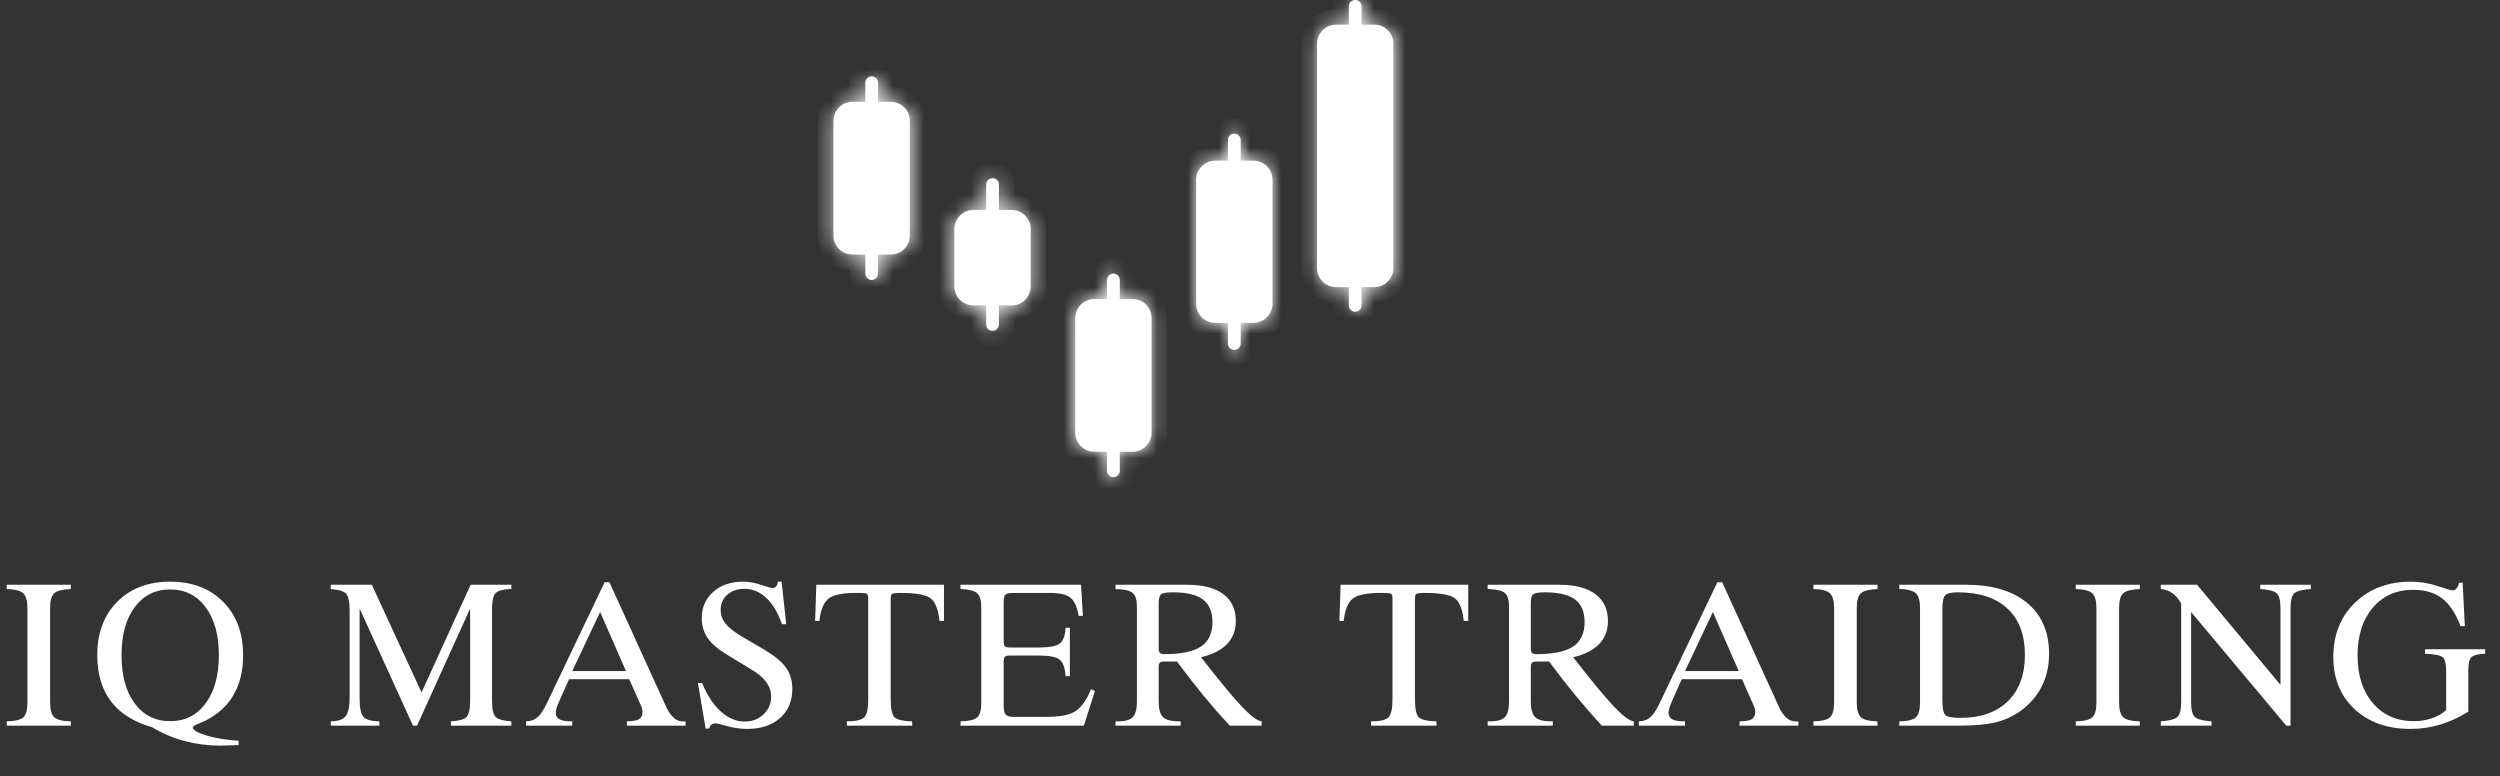
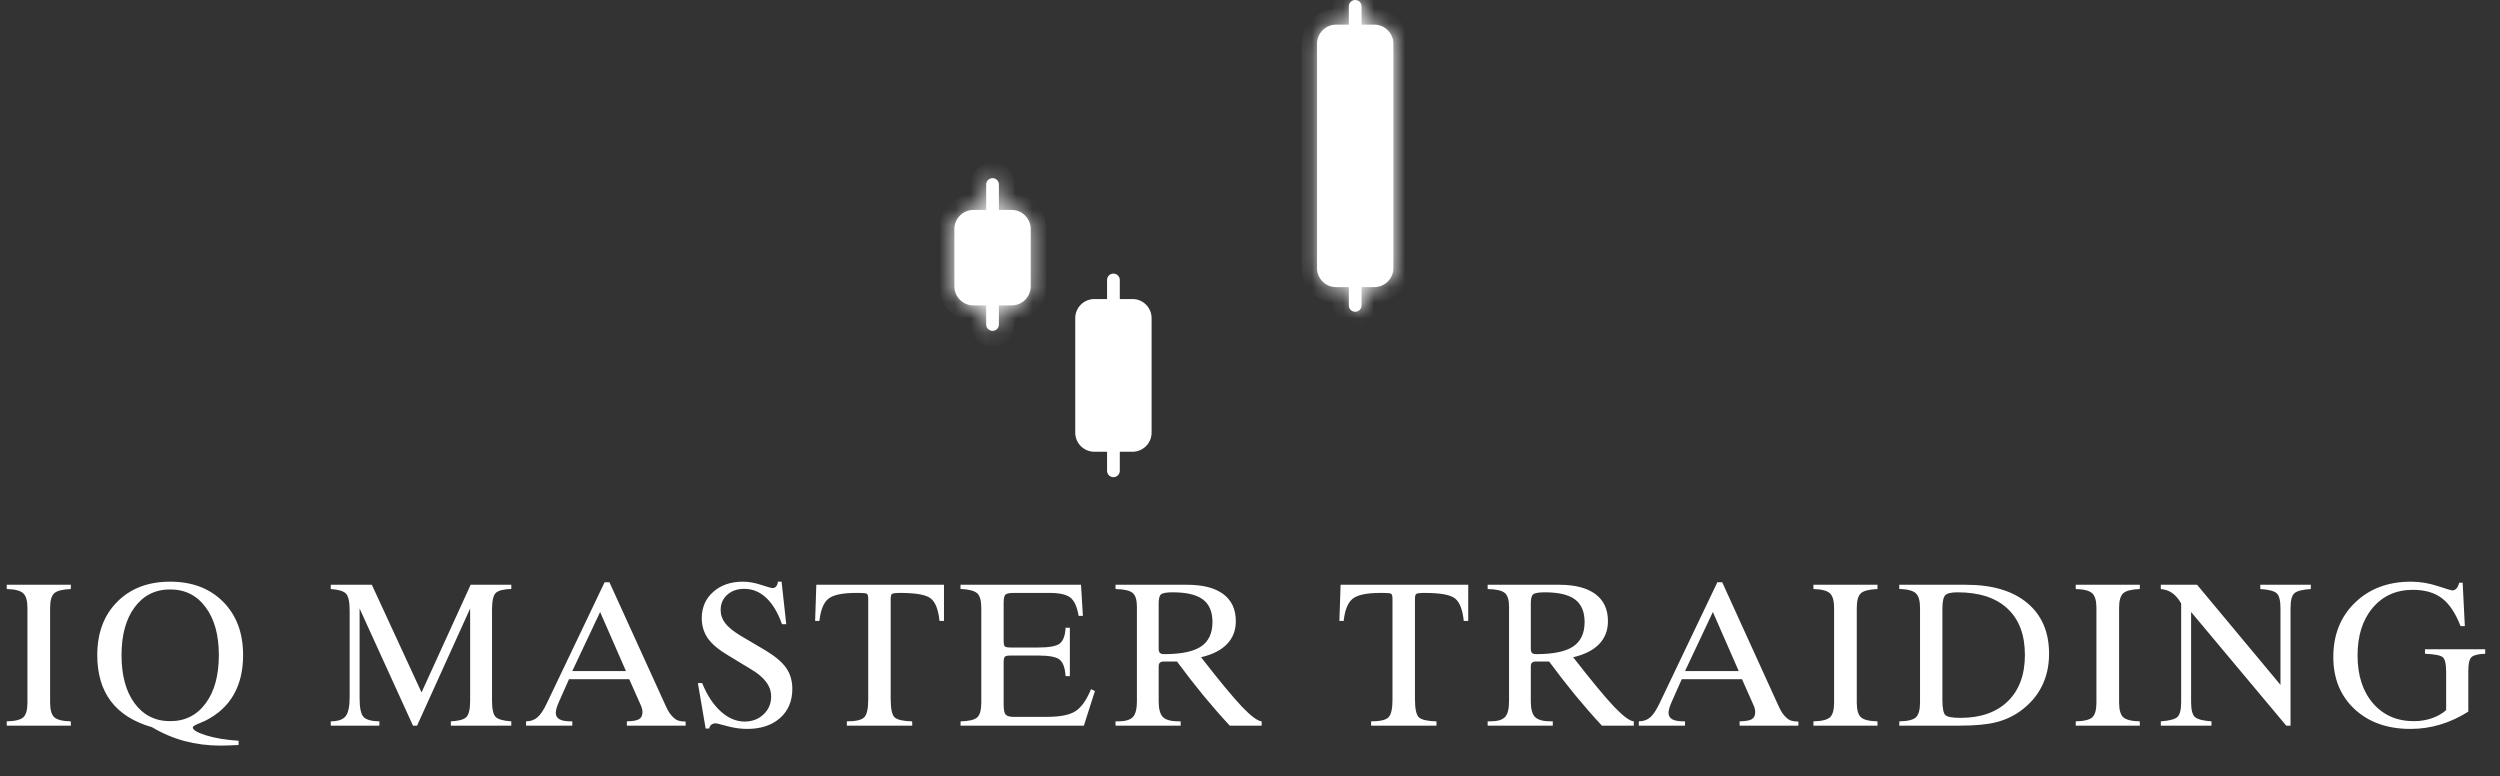
<svg xmlns="http://www.w3.org/2000/svg" width="161" height="50" viewBox="0 0 161 50" fill="none">
  <rect x="0" y="0" width="161" height="50" fill="#333333" stroke="none" />
  <path d="M0.435 46.731V46.455C0.965 46.443 1.319 46.357 1.498 46.199C1.677 46.037 1.767 45.717 1.767 45.239V39.15C1.767 38.685 1.675 38.369 1.492 38.203C1.308 38.036 0.956 37.947 0.435 37.934V37.659H4.565L4.558 37.934C4.021 37.955 3.664 38.047 3.489 38.209C3.314 38.371 3.227 38.685 3.227 39.15V45.239C3.227 45.708 3.316 46.026 3.496 46.193C3.679 46.355 4.033 46.443 4.558 46.455L4.565 46.731H0.435ZM9.792 46.833C8.622 46.5 7.741 45.945 7.147 45.169C6.558 44.392 6.264 43.399 6.264 42.191C6.264 40.762 6.693 39.616 7.551 38.754C8.409 37.891 9.544 37.46 10.957 37.46C12.374 37.46 13.511 37.891 14.369 38.754C15.227 39.616 15.656 40.762 15.656 42.191C15.656 43.19 15.451 44.044 15.041 44.752C14.636 45.457 14.028 46.011 13.217 46.417C13.089 46.477 12.931 46.545 12.743 46.622C12.525 46.711 12.416 46.786 12.416 46.846C12.416 47.008 12.702 47.179 13.274 47.358C13.851 47.537 14.548 47.653 15.368 47.704L15.361 47.979C15.135 47.992 14.924 48 14.728 48.005C14.531 48.013 14.354 48.017 14.196 48.017C13.39 48.017 12.619 47.919 11.885 47.723C11.155 47.527 10.457 47.23 9.792 46.833ZM7.826 42.191C7.826 43.498 8.108 44.533 8.671 45.297C9.239 46.061 10.001 46.443 10.957 46.443C11.917 46.443 12.679 46.061 13.242 45.297C13.81 44.533 14.094 43.498 14.094 42.191C14.094 40.894 13.81 39.865 13.242 39.106C12.679 38.342 11.917 37.96 10.957 37.96C10.001 37.96 9.239 38.342 8.671 39.106C8.108 39.865 7.826 40.894 7.826 42.191ZM21.302 46.731V46.455C21.767 46.451 22.085 46.342 22.255 46.129C22.43 45.915 22.518 45.499 22.518 44.88V39.336C22.518 38.751 22.437 38.38 22.275 38.222C22.117 38.064 21.792 37.968 21.302 37.934V37.659H23.946L27.147 44.592L30.309 37.659H32.928V37.928C32.424 37.945 32.091 38.03 31.929 38.184C31.767 38.333 31.686 38.696 31.686 39.272V45.117C31.686 45.668 31.765 46.02 31.923 46.174C32.081 46.327 32.416 46.421 32.928 46.455V46.731H29.035V46.455C29.543 46.43 29.876 46.338 30.034 46.18C30.196 46.022 30.277 45.668 30.277 45.117V39.189L26.859 46.731H26.596L23.158 39.189V44.964C23.158 45.578 23.241 45.98 23.408 46.167C23.578 46.351 23.92 46.447 24.432 46.455V46.731H21.302ZM36.855 43.216H40.312L38.648 39.413L36.855 43.216ZM33.878 46.731V46.455C34.168 46.451 34.409 46.368 34.601 46.206C34.798 46.044 35.003 45.738 35.216 45.29L38.936 37.499H39.249L42.86 45.431C42.946 45.623 43.033 45.787 43.123 45.924C43.217 46.056 43.313 46.163 43.411 46.244C43.501 46.325 43.603 46.383 43.718 46.417C43.833 46.451 43.979 46.468 44.154 46.468V46.731H40.37V46.455C40.75 46.447 41.012 46.4 41.157 46.315C41.302 46.225 41.375 46.075 41.375 45.866C41.375 45.798 41.367 45.73 41.349 45.661C41.337 45.593 41.315 45.525 41.285 45.457L40.523 43.741H36.644L36.004 45.181C35.931 45.343 35.878 45.484 35.843 45.604C35.809 45.723 35.792 45.824 35.792 45.905C35.792 46.093 35.871 46.231 36.029 46.321C36.187 46.41 36.435 46.455 36.772 46.455H36.855V46.731H33.878ZM45.443 46.916L44.944 43.99H45.219C45.535 44.772 45.934 45.38 46.416 45.815C46.898 46.251 47.413 46.468 47.959 46.468C48.441 46.468 48.845 46.315 49.169 46.007C49.498 45.7 49.662 45.316 49.662 44.855C49.662 44.518 49.553 44.204 49.336 43.914C49.118 43.619 48.781 43.34 48.324 43.075L46.909 42.217C46.299 41.859 45.859 41.492 45.59 41.116C45.326 40.736 45.193 40.301 45.193 39.81C45.193 39.118 45.439 38.555 45.929 38.12C46.42 37.68 47.061 37.46 47.85 37.46C48.217 37.46 48.606 37.529 49.015 37.665C49.429 37.802 49.675 37.87 49.752 37.87C49.85 37.87 49.927 37.836 49.982 37.767C50.042 37.699 50.08 37.597 50.097 37.46H50.334L50.635 40.2H50.36C50.099 39.458 49.762 38.892 49.348 38.504C48.934 38.115 48.463 37.921 47.933 37.921C47.485 37.921 47.118 38.049 46.832 38.305C46.55 38.557 46.41 38.884 46.41 39.285C46.41 39.596 46.508 39.88 46.704 40.136C46.901 40.392 47.236 40.663 47.709 40.949L49.284 41.878C49.929 42.266 50.379 42.648 50.635 43.024C50.895 43.399 51.026 43.847 51.026 44.368C51.026 45.149 50.761 45.775 50.232 46.244C49.707 46.709 49.001 46.942 48.113 46.942C47.699 46.942 47.272 46.882 46.832 46.763C46.393 46.643 46.151 46.583 46.109 46.583C45.985 46.583 45.887 46.611 45.814 46.667C45.742 46.722 45.695 46.805 45.673 46.916H45.443ZM54.537 46.731V46.455C55.109 46.455 55.48 46.37 55.651 46.199C55.826 46.029 55.913 45.651 55.913 45.066V38.587C55.913 38.395 55.885 38.28 55.83 38.241C55.774 38.203 55.614 38.184 55.35 38.184H55.126C54.251 38.184 53.657 38.31 53.346 38.561C53.039 38.809 52.846 39.285 52.77 39.989H52.494L52.571 37.659H60.792V39.989H60.504C60.431 39.276 60.25 38.798 59.959 38.555C59.673 38.307 59.012 38.184 57.975 38.184C57.672 38.184 57.492 38.207 57.437 38.254C57.386 38.297 57.36 38.408 57.36 38.587V45.015C57.36 45.664 57.45 46.063 57.629 46.212C57.812 46.361 58.184 46.443 58.743 46.455L58.749 46.731H54.537ZM61.857 46.731L61.863 46.455C62.397 46.443 62.751 46.359 62.926 46.206C63.105 46.048 63.195 45.73 63.195 45.252V39.15C63.195 38.681 63.108 38.367 62.932 38.209C62.758 38.047 62.399 37.953 61.857 37.928V37.659H69.617L69.738 39.663H69.463C69.369 39.086 69.194 38.696 68.938 38.491C68.686 38.286 68.236 38.184 67.587 38.184H65.295C65.017 38.184 64.838 38.218 64.757 38.286C64.676 38.354 64.635 38.534 64.635 38.824V41.263C64.635 41.451 64.659 41.571 64.706 41.622C64.753 41.673 64.875 41.699 65.071 41.699H66.876C67.585 41.699 68.046 41.611 68.259 41.436C68.477 41.257 68.599 40.92 68.624 40.425H68.899V43.542H68.624C68.59 43.022 68.466 42.672 68.253 42.492C68.044 42.309 67.585 42.217 66.876 42.217H65.058C64.883 42.217 64.768 42.243 64.712 42.294C64.661 42.341 64.635 42.46 64.635 42.652V45.367C64.635 45.7 64.678 45.918 64.764 46.02C64.853 46.118 65.026 46.167 65.282 46.167H67.401C68.259 46.167 68.878 46.046 69.258 45.802C69.642 45.555 69.977 45.081 70.263 44.381L70.513 44.503L69.802 46.731H61.857ZM74.619 41.788C74.619 41.912 74.647 41.999 74.702 42.051C74.758 42.102 74.847 42.127 74.971 42.127C76.064 42.127 76.856 41.963 77.347 41.635C77.837 41.306 78.083 40.781 78.083 40.059C78.083 39.398 77.878 38.913 77.468 38.606C77.058 38.299 76.41 38.145 75.522 38.145C75.121 38.145 74.869 38.19 74.766 38.28C74.668 38.365 74.619 38.559 74.619 38.862V41.788ZM71.841 46.731V46.455H72.007C72.464 46.455 72.78 46.364 72.955 46.18C73.13 45.996 73.217 45.659 73.217 45.169V39.074C73.217 38.634 73.125 38.337 72.942 38.184C72.758 38.03 72.391 37.947 71.841 37.934V37.659H76.444C77.464 37.659 78.243 37.859 78.781 38.261C79.318 38.662 79.587 39.242 79.587 40.002C79.587 40.595 79.397 41.088 79.017 41.481C78.638 41.873 78.081 42.155 77.347 42.326C78.529 43.845 79.408 44.908 79.984 45.514C80.56 46.116 80.983 46.43 81.252 46.455V46.731H79.197C78.633 46.125 78.068 45.478 77.5 44.791C76.937 44.104 76.369 43.374 75.797 42.601H74.971C74.843 42.601 74.751 42.627 74.696 42.678C74.645 42.725 74.619 42.808 74.619 42.928V45.169C74.619 45.659 74.711 45.996 74.894 46.18C75.082 46.364 75.424 46.455 75.919 46.455H76.034V46.731H71.841ZM88.299 46.731V46.455C88.871 46.455 89.243 46.37 89.413 46.199C89.588 46.029 89.676 45.651 89.676 45.066V38.587C89.676 38.395 89.648 38.28 89.593 38.241C89.537 38.203 89.377 38.184 89.112 38.184H88.888C88.013 38.184 87.42 38.31 87.109 38.561C86.801 38.809 86.609 39.285 86.532 39.989H86.257L86.334 37.659H94.554V39.989H94.266C94.194 39.276 94.012 38.798 93.722 38.555C93.436 38.307 92.775 38.184 91.737 38.184C91.434 38.184 91.255 38.207 91.2 38.254C91.148 38.297 91.123 38.408 91.123 38.587V45.015C91.123 45.664 91.212 46.063 91.392 46.212C91.575 46.361 91.947 46.443 92.506 46.455L92.512 46.731H88.299ZM98.584 41.788C98.584 41.912 98.612 41.999 98.667 42.051C98.723 42.102 98.812 42.127 98.936 42.127C100.029 42.127 100.82 41.963 101.311 41.635C101.802 41.306 102.048 40.781 102.048 40.059C102.048 39.398 101.843 38.913 101.433 38.606C101.023 38.299 100.374 38.145 99.487 38.145C99.085 38.145 98.834 38.19 98.731 38.28C98.633 38.365 98.584 38.559 98.584 38.862V41.788ZM95.805 46.731V46.455H95.972C96.428 46.455 96.744 46.364 96.919 46.18C97.094 45.996 97.182 45.659 97.182 45.169V39.074C97.182 38.634 97.09 38.337 96.907 38.184C96.723 38.03 96.356 37.947 95.805 37.934V37.659H100.409C101.429 37.659 102.208 37.859 102.745 38.261C103.283 38.662 103.552 39.242 103.552 40.002C103.552 40.595 103.362 41.088 102.982 41.481C102.602 41.873 102.045 42.155 101.311 42.326C102.494 43.845 103.373 44.908 103.949 45.514C104.525 46.116 104.948 46.43 105.217 46.455V46.731H103.162C102.598 46.125 102.033 45.478 101.465 44.791C100.902 44.104 100.334 43.374 99.762 42.601H98.936C98.808 42.601 98.716 42.627 98.661 42.678C98.61 42.725 98.584 42.808 98.584 42.928V45.169C98.584 45.659 98.676 45.996 98.859 46.18C99.047 46.364 99.388 46.455 99.884 46.455H99.999V46.731H95.805ZM108.516 43.216H111.974L110.309 39.413L108.516 43.216ZM105.539 46.731V46.455C105.83 46.451 106.071 46.368 106.263 46.206C106.459 46.044 106.664 45.738 106.877 45.29L110.597 37.499H110.911L114.522 45.431C114.607 45.623 114.694 45.787 114.784 45.924C114.878 46.056 114.974 46.163 115.072 46.244C115.162 46.325 115.264 46.383 115.38 46.417C115.495 46.451 115.64 46.468 115.815 46.468V46.731H112.031V46.455C112.411 46.447 112.674 46.4 112.819 46.315C112.964 46.225 113.036 46.075 113.036 45.866C113.036 45.798 113.028 45.73 113.011 45.661C112.998 45.593 112.977 45.525 112.947 45.457L112.185 43.741H108.305L107.665 45.181C107.592 45.343 107.539 45.484 107.505 45.604C107.471 45.723 107.454 45.824 107.454 45.905C107.454 46.093 107.533 46.231 107.69 46.321C107.848 46.41 108.096 46.455 108.433 46.455H108.516V46.731H105.539ZM116.784 46.731V46.455C117.313 46.443 117.668 46.357 117.847 46.199C118.026 46.037 118.116 45.717 118.116 45.239V39.15C118.116 38.685 118.024 38.369 117.841 38.203C117.657 38.036 117.305 37.947 116.784 37.934V37.659H120.914L120.907 37.934C120.369 37.955 120.013 38.047 119.838 38.209C119.663 38.371 119.576 38.685 119.576 39.15V45.239C119.576 45.708 119.665 46.026 119.844 46.193C120.028 46.355 120.382 46.443 120.907 46.455L120.914 46.731H116.784ZM125.09 45.053C125.09 45.6 125.154 45.932 125.282 46.052C125.411 46.172 125.733 46.231 126.249 46.231C127.551 46.231 128.569 45.875 129.303 45.162C130.037 44.445 130.404 43.451 130.404 42.179C130.404 40.881 130.029 39.885 129.277 39.189C128.531 38.493 127.459 38.145 126.064 38.145C125.654 38.145 125.389 38.209 125.27 38.337C125.15 38.465 125.09 38.764 125.09 39.234V45.053ZM122.312 46.731L122.318 46.455C122.848 46.447 123.202 46.361 123.381 46.199C123.56 46.033 123.65 45.713 123.65 45.239V39.15C123.65 38.685 123.558 38.369 123.375 38.203C123.191 38.036 122.837 37.945 122.312 37.928V37.659H126.614C128.304 37.659 129.617 38.049 130.552 38.83C131.491 39.611 131.96 40.702 131.96 42.102C131.96 42.879 131.804 43.577 131.493 44.195C131.185 44.814 130.727 45.346 130.116 45.789C129.655 46.122 129.132 46.364 128.548 46.513C127.967 46.658 127.197 46.731 126.236 46.731H122.312ZM133.678 46.731V46.455C134.208 46.443 134.562 46.357 134.741 46.199C134.92 46.037 135.01 45.717 135.01 45.239V39.15C135.01 38.685 134.918 38.369 134.735 38.203C134.551 38.036 134.199 37.947 133.678 37.934V37.659H137.808L137.801 37.934C137.264 37.955 136.907 38.047 136.732 38.209C136.557 38.371 136.47 38.685 136.47 39.15V45.239C136.47 45.708 136.559 46.026 136.739 46.193C136.922 46.355 137.276 46.443 137.801 46.455L137.808 46.731H133.678ZM141.107 45.207C141.107 45.711 141.191 46.035 141.357 46.18C141.524 46.325 141.878 46.417 142.42 46.455V46.731H139.155V46.455C139.697 46.417 140.051 46.325 140.218 46.18C140.384 46.035 140.467 45.711 140.467 45.207V38.862C140.292 38.559 140.1 38.335 139.891 38.19C139.686 38.045 139.441 37.96 139.155 37.934V37.659H141.492L146.863 44.106V39.176C146.863 38.672 146.78 38.348 146.613 38.203C146.451 38.058 146.101 37.968 145.563 37.934V37.659H148.816V37.934C148.278 37.968 147.926 38.058 147.759 38.203C147.593 38.348 147.51 38.672 147.51 39.176V46.731H147.234L141.107 39.413V45.207ZM158.959 45.828C158.383 46.195 157.784 46.472 157.16 46.66C156.542 46.848 155.899 46.942 155.233 46.942C153.748 46.942 152.549 46.517 151.635 45.668C150.722 44.814 150.265 43.696 150.265 42.313C150.265 40.883 150.728 39.718 151.655 38.818C152.585 37.913 153.789 37.46 155.265 37.46C155.842 37.46 156.416 37.554 156.988 37.742C157.559 37.93 157.871 38.024 157.922 38.024C158.029 38.024 158.121 37.981 158.198 37.896C158.274 37.81 158.332 37.689 158.37 37.531L158.595 37.524L158.735 40.322H158.46C158.136 39.486 157.737 38.888 157.263 38.529C156.789 38.167 156.166 37.985 155.393 37.985C154.318 37.985 153.454 38.371 152.801 39.144C152.152 39.912 151.827 40.932 151.827 42.204C151.827 43.493 152.158 44.522 152.82 45.29C153.481 46.058 154.361 46.443 155.457 46.443C155.863 46.443 156.247 46.381 156.61 46.257C156.977 46.129 157.284 45.954 157.532 45.732V43.28C157.532 42.755 157.457 42.435 157.308 42.319C157.158 42.2 156.778 42.127 156.168 42.102V41.814H160.048V42.102C159.608 42.115 159.316 42.185 159.171 42.313C159.03 42.437 158.959 42.729 158.959 43.19V45.828Z" fill="white" />
  <mask id="path-2-inside-1_98_680" fill="white">
    <path fill-rule="evenodd" clip-rule="evenodd" d="M56.135 4.917C55.908 4.917 55.725 5.1 55.725 5.327V6.556H54.905C54.227 6.556 53.676 7.106 53.676 7.785V15.161C53.676 15.839 54.227 16.39 54.905 16.39H55.725V17.619C55.725 17.845 55.908 18.029 56.135 18.029C56.361 18.029 56.544 17.845 56.544 17.619V16.39H57.364C58.043 16.39 58.593 15.839 58.593 15.161V7.785C58.593 7.106 58.043 6.556 57.364 6.556H56.544V5.327C56.544 5.1 56.361 4.917 56.135 4.917Z" />
  </mask>
-   <path fill-rule="evenodd" clip-rule="evenodd" d="M56.135 4.917C55.908 4.917 55.725 5.1 55.725 5.327V6.556H54.905C54.227 6.556 53.676 7.106 53.676 7.785V15.161C53.676 15.839 54.227 16.39 54.905 16.39H55.725V17.619C55.725 17.845 55.908 18.029 56.135 18.029C56.361 18.029 56.544 17.845 56.544 17.619V16.39H57.364C58.043 16.39 58.593 15.839 58.593 15.161V7.785C58.593 7.106 58.043 6.556 57.364 6.556H56.544V5.327C56.544 5.1 56.361 4.917 56.135 4.917Z" fill="white" />
-   <path d="M55.725 6.556V7.556H56.725V6.556H55.725ZM55.725 16.39H56.725V15.39H55.725V16.39ZM56.544 16.39V15.39H55.544V16.39H56.544ZM56.544 6.556H55.544V7.556H56.544V6.556ZM56.725 5.327C56.725 5.653 56.461 5.917 56.135 5.917V3.917C55.356 3.917 54.725 4.548 54.725 5.327H56.725ZM56.725 6.556V5.327H54.725V6.556H56.725ZM54.905 7.556H55.725V5.556H54.905V7.556ZM54.676 7.785C54.676 7.659 54.779 7.556 54.905 7.556V5.556C53.674 5.556 52.676 6.554 52.676 7.785H54.676ZM54.676 15.161V7.785H52.676V15.161H54.676ZM54.905 15.39C54.779 15.39 54.676 15.287 54.676 15.161H52.676C52.676 16.392 53.674 17.39 54.905 17.39V15.39ZM55.725 15.39H54.905V17.39H55.725V15.39ZM56.725 17.619V16.39H54.725V17.619H56.725ZM56.135 17.029C56.461 17.029 56.725 17.293 56.725 17.619H54.725C54.725 18.398 55.356 19.029 56.135 19.029V17.029ZM55.544 17.619C55.544 17.293 55.809 17.029 56.135 17.029V19.029C56.913 19.029 57.544 18.398 57.544 17.619H55.544ZM55.544 16.39V17.619H57.544V16.39H55.544ZM57.364 15.39H56.544V17.39H57.364V15.39ZM57.593 15.161C57.593 15.287 57.49 15.39 57.364 15.39V17.39C58.595 17.39 59.593 16.392 59.593 15.161H57.593ZM57.593 7.785V15.161H59.593V7.785H57.593ZM57.364 7.556C57.49 7.556 57.593 7.659 57.593 7.785H59.593C59.593 6.554 58.595 5.556 57.364 5.556V7.556ZM56.544 7.556H57.364V5.556H56.544V7.556ZM55.544 5.327V6.556H57.544V5.327H55.544ZM56.135 5.917C55.809 5.917 55.544 5.653 55.544 5.327H57.544C57.544 4.548 56.913 3.917 56.135 3.917V5.917Z" fill="white" mask="url(#path-2-inside-1_98_680)" />
  <mask id="path-4-inside-2_98_680" fill="white">
-     <path fill-rule="evenodd" clip-rule="evenodd" d="M71.705 17.619C71.479 17.619 71.295 17.802 71.295 18.029V19.258H70.476C69.797 19.258 69.246 19.808 69.246 20.487V27.863C69.246 28.541 69.797 29.092 70.476 29.092H71.295V30.321C71.295 30.547 71.479 30.731 71.705 30.731C71.931 30.731 72.115 30.547 72.115 30.321V29.092H72.934C73.613 29.092 74.163 28.541 74.163 27.863V20.487C74.163 19.808 73.613 19.258 72.934 19.258H72.115V18.029C72.115 17.802 71.931 17.619 71.705 17.619Z" />
-   </mask>
+     </mask>
  <path fill-rule="evenodd" clip-rule="evenodd" d="M71.705 17.619C71.479 17.619 71.295 17.802 71.295 18.029V19.258H70.476C69.797 19.258 69.246 19.808 69.246 20.487V27.863C69.246 28.541 69.797 29.092 70.476 29.092H71.295V30.321C71.295 30.547 71.479 30.731 71.705 30.731C71.931 30.731 72.115 30.547 72.115 30.321V29.092H72.934C73.613 29.092 74.163 28.541 74.163 27.863V20.487C74.163 19.808 73.613 19.258 72.934 19.258H72.115V18.029C72.115 17.802 71.931 17.619 71.705 17.619Z" fill="white" />
  <path d="M71.295 19.258V20.258H72.295V19.258H71.295ZM71.295 29.092H72.295V28.092H71.295V29.092ZM72.115 29.092V28.092H71.115V29.092H72.115ZM72.115 19.258H71.115V20.258H72.115V19.258ZM72.295 18.029C72.295 18.355 72.031 18.619 71.705 18.619V16.619C70.926 16.619 70.295 17.25 70.295 18.029H72.295ZM72.295 19.258V18.029H70.295V19.258H72.295ZM70.476 20.258H71.295V18.258H70.476V20.258ZM70.246 20.487C70.246 20.36 70.349 20.258 70.476 20.258V18.258C69.245 18.258 68.246 19.256 68.246 20.487H70.246ZM70.246 27.863V20.487H68.246V27.863H70.246ZM70.476 28.092C70.349 28.092 70.246 27.989 70.246 27.863H68.246C68.246 29.094 69.245 30.092 70.476 30.092V28.092ZM71.295 28.092H70.476V30.092H71.295V28.092ZM72.295 30.321V29.092H70.295V30.321H72.295ZM71.705 29.731C72.031 29.731 72.295 29.995 72.295 30.321H70.295C70.295 31.099 70.926 31.731 71.705 31.731V29.731ZM71.115 30.321C71.115 29.995 71.379 29.731 71.705 29.731V31.731C72.483 31.731 73.115 31.099 73.115 30.321H71.115ZM71.115 29.092V30.321H73.115V29.092H71.115ZM72.934 28.092H72.115V30.092H72.934V28.092ZM73.163 27.863C73.163 27.989 73.061 28.092 72.934 28.092V30.092C74.165 30.092 75.163 29.094 75.163 27.863H73.163ZM73.163 20.487V27.863H75.163V20.487H73.163ZM72.934 20.258C73.061 20.258 73.163 20.36 73.163 20.487H75.163C75.163 19.256 74.165 18.258 72.934 18.258V20.258ZM72.115 20.258H72.934V18.258H72.115V20.258ZM71.115 18.029V19.258H73.115V18.029H71.115ZM71.705 18.619C71.379 18.619 71.115 18.355 71.115 18.029H73.115C73.115 17.25 72.483 16.619 71.705 16.619V18.619Z" fill="white" mask="url(#path-4-inside-2_98_680)" />
  <mask id="path-6-inside-3_98_680" fill="white">
    <path fill-rule="evenodd" clip-rule="evenodd" d="M63.92 11.473C63.694 11.473 63.51 11.656 63.51 11.883V13.521H62.691C62.012 13.521 61.461 14.072 61.461 14.751V18.438C61.461 19.117 62.012 19.668 62.691 19.668H63.51V20.897C63.51 21.123 63.694 21.307 63.92 21.307C64.146 21.307 64.33 21.123 64.33 20.897V19.668H65.149C65.828 19.668 66.378 19.117 66.378 18.438V14.751C66.378 14.072 65.828 13.521 65.149 13.521H64.33V11.883C64.33 11.656 64.146 11.473 63.92 11.473Z" />
  </mask>
  <path fill-rule="evenodd" clip-rule="evenodd" d="M63.92 11.473C63.694 11.473 63.51 11.656 63.51 11.883V13.521H62.691C62.012 13.521 61.461 14.072 61.461 14.751V18.438C61.461 19.117 62.012 19.668 62.691 19.668H63.51V20.897C63.51 21.123 63.694 21.307 63.92 21.307C64.146 21.307 64.33 21.123 64.33 20.897V19.668H65.149C65.828 19.668 66.378 19.117 66.378 18.438V14.751C66.378 14.072 65.828 13.521 65.149 13.521H64.33V11.883C64.33 11.656 64.146 11.473 63.92 11.473Z" fill="white" />
  <path d="M63.51 13.521V14.521H64.51V13.521H63.51ZM63.51 19.668H64.51V18.668H63.51V19.668ZM64.33 19.668V18.668H63.33V19.668H64.33ZM64.33 13.521H63.33V14.521H64.33V13.521ZM64.51 11.883C64.51 12.209 64.246 12.473 63.92 12.473V10.473C63.141 10.473 62.51 11.104 62.51 11.883H64.51ZM64.51 13.521V11.883H62.51V13.521H64.51ZM62.691 14.521H63.51V12.521H62.691V14.521ZM62.461 14.751C62.461 14.624 62.564 14.521 62.691 14.521V12.521C61.459 12.521 60.461 13.52 60.461 14.751H62.461ZM62.461 18.438V14.751H60.461V18.438H62.461ZM62.691 18.668C62.564 18.668 62.461 18.565 62.461 18.438H60.461C60.461 19.67 61.459 20.668 62.691 20.668V18.668ZM63.51 18.668H62.691V20.668H63.51V18.668ZM64.51 20.897V19.668H62.51V20.897H64.51ZM63.92 20.307C64.246 20.307 64.51 20.571 64.51 20.897H62.51C62.51 21.675 63.141 22.307 63.92 22.307V20.307ZM63.33 20.897C63.33 20.571 63.594 20.307 63.92 20.307V22.307C64.698 22.307 65.33 21.675 65.33 20.897H63.33ZM63.33 19.668V20.897H65.33V19.668H63.33ZM65.149 18.668H64.33V20.668H65.149V18.668ZM65.378 18.438C65.378 18.565 65.276 18.668 65.149 18.668V20.668C66.38 20.668 67.378 19.67 67.378 18.438H65.378ZM65.378 14.751V18.438H67.378V14.751H65.378ZM65.149 14.521C65.276 14.521 65.378 14.624 65.378 14.751H67.378C67.378 13.52 66.38 12.521 65.149 12.521V14.521ZM64.33 14.521H65.149V12.521H64.33V14.521ZM63.33 11.883V13.521H65.33V11.883H63.33ZM63.92 12.473C63.594 12.473 63.33 12.209 63.33 11.883H65.33C65.33 11.104 64.698 10.473 63.92 10.473V12.473Z" fill="white" mask="url(#path-6-inside-3_98_680)" />
  <mask id="path-8-inside-4_98_680" fill="white">
    <path fill-rule="evenodd" clip-rule="evenodd" d="M79.49 8.605C79.264 8.605 79.08 8.788 79.08 9.014V10.346H78.261C77.582 10.346 77.032 10.896 77.032 11.575V19.565C77.032 20.244 77.582 20.794 78.261 20.794H79.08V22.126C79.08 22.352 79.264 22.536 79.49 22.536C79.716 22.536 79.9 22.352 79.9 22.126V20.794H80.719C81.398 20.794 81.948 20.244 81.948 19.565V11.575C81.948 10.896 81.398 10.346 80.719 10.346H79.9V9.014C79.9 8.788 79.716 8.605 79.49 8.605Z" />
  </mask>
-   <path fill-rule="evenodd" clip-rule="evenodd" d="M79.49 8.605C79.264 8.605 79.08 8.788 79.08 9.014V10.346H78.261C77.582 10.346 77.032 10.896 77.032 11.575V19.565C77.032 20.244 77.582 20.794 78.261 20.794H79.08V22.126C79.08 22.352 79.264 22.536 79.49 22.536C79.716 22.536 79.9 22.352 79.9 22.126V20.794H80.719C81.398 20.794 81.948 20.244 81.948 19.565V11.575C81.948 10.896 81.398 10.346 80.719 10.346H79.9V9.014C79.9 8.788 79.716 8.605 79.49 8.605Z" fill="white" />
-   <path d="M79.08 10.346V11.346H80.08V10.346H79.08ZM79.08 20.794H80.08V19.794H79.08V20.794ZM79.9 20.794V19.794H78.9V20.794H79.9ZM79.9 10.346H78.9V11.346H79.9V10.346ZM80.08 9.014C80.08 9.34 79.816 9.605 79.49 9.605V7.605C78.711 7.605 78.08 8.236 78.08 9.014H80.08ZM80.08 10.346V9.014H78.08V10.346H80.08ZM78.261 11.346H79.08V9.346H78.261V11.346ZM78.032 11.575C78.032 11.449 78.134 11.346 78.261 11.346V9.346C77.03 9.346 76.032 10.344 76.032 11.575H78.032ZM78.032 19.565V11.575H76.032V19.565H78.032ZM78.261 19.794C78.134 19.794 78.032 19.692 78.032 19.565H76.032C76.032 20.796 77.03 21.794 78.261 21.794V19.794ZM79.08 19.794H78.261V21.794H79.08V19.794ZM80.08 22.126V20.794H78.08V22.126H80.08ZM79.49 21.536C79.816 21.536 80.08 21.8 80.08 22.126H78.08C78.08 22.905 78.711 23.536 79.49 23.536V21.536ZM78.9 22.126C78.9 21.8 79.164 21.536 79.49 21.536V23.536C80.269 23.536 80.9 22.905 80.9 22.126H78.9ZM78.9 20.794V22.126H80.9V20.794H78.9ZM80.719 19.794H79.9V21.794H80.719V19.794ZM80.948 19.565C80.948 19.692 80.846 19.794 80.719 19.794V21.794C81.95 21.794 82.948 20.796 82.948 19.565H80.948ZM80.948 11.575V19.565H82.948V11.575H80.948ZM80.719 11.346C80.846 11.346 80.948 11.449 80.948 11.575H82.948C82.948 10.344 81.95 9.346 80.719 9.346V11.346ZM79.9 11.346H80.719V9.346H79.9V11.346ZM78.9 9.014V10.346H80.9V9.014H78.9ZM79.49 9.605C79.164 9.605 78.9 9.34 78.9 9.014H80.9C80.9 8.236 80.269 7.605 79.49 7.605V9.605Z" fill="white" mask="url(#path-8-inside-4_98_680)" />
  <mask id="path-10-inside-5_98_680" fill="white">
    <path fill-rule="evenodd" clip-rule="evenodd" d="M87.275 0C87.049 0 86.865 0.183 86.865 0.41V1.588H86.046C85.367 1.588 84.817 2.138 84.817 2.817V17.26C84.817 17.939 85.367 18.49 86.046 18.49H86.865V19.668C86.865 19.894 87.049 20.077 87.275 20.077C87.501 20.077 87.685 19.894 87.685 19.668V18.49H88.504C89.183 18.49 89.734 17.939 89.734 17.26V2.817C89.734 2.138 89.183 1.588 88.504 1.588H87.685V0.41C87.685 0.183 87.501 0 87.275 0Z" />
  </mask>
  <path fill-rule="evenodd" clip-rule="evenodd" d="M87.275 0C87.049 0 86.865 0.183 86.865 0.41V1.588H86.046C85.367 1.588 84.817 2.138 84.817 2.817V17.26C84.817 17.939 85.367 18.49 86.046 18.49H86.865V19.668C86.865 19.894 87.049 20.077 87.275 20.077C87.501 20.077 87.685 19.894 87.685 19.668V18.49H88.504C89.183 18.49 89.734 17.939 89.734 17.26V2.817C89.734 2.138 89.183 1.588 88.504 1.588H87.685V0.41C87.685 0.183 87.501 0 87.275 0Z" fill="white" />
  <path d="M86.865 1.588V2.588H87.865V1.588H86.865ZM86.865 18.49H87.865V17.49H86.865V18.49ZM87.685 18.49V17.49H86.685V18.49H87.685ZM87.685 1.588H86.685V2.588H87.685V1.588ZM87.865 0.41C87.865 0.736 87.601 1 87.275 1V-1C86.496 -1 85.865 -0.369 85.865 0.41H87.865ZM87.865 1.588V0.41H85.865V1.588H87.865ZM86.046 2.588H86.865V0.588H86.046V2.588ZM85.817 2.817C85.817 2.69 85.919 2.588 86.046 2.588V0.588C84.815 0.588 83.817 1.586 83.817 2.817H85.817ZM85.817 17.26V2.817H83.817V17.26H85.817ZM86.046 17.49C85.919 17.49 85.817 17.387 85.817 17.26H83.817C83.817 18.492 84.815 19.49 86.046 19.49V17.49ZM86.865 17.49H86.046V19.49H86.865V17.49ZM87.865 19.668V18.49H85.865V19.668H87.865ZM87.275 19.077C87.601 19.077 87.865 19.342 87.865 19.668H85.865C85.865 20.446 86.496 21.077 87.275 21.077V19.077ZM86.685 19.668C86.685 19.342 86.949 19.077 87.275 19.077V21.077C88.054 21.077 88.685 20.446 88.685 19.668H86.685ZM86.685 18.49V19.668H88.685V18.49H86.685ZM88.504 17.49H87.685V19.49H88.504V17.49ZM88.734 17.26C88.734 17.387 88.631 17.49 88.504 17.49V19.49C89.735 19.49 90.734 18.492 90.734 17.26H88.734ZM88.734 2.817V17.26H90.734V2.817H88.734ZM88.504 2.588C88.631 2.588 88.734 2.69 88.734 2.817H90.734C90.734 1.586 89.735 0.588 88.504 0.588V2.588ZM87.685 2.588H88.504V0.588H87.685V2.588ZM86.685 0.41V1.588H88.685V0.41H86.685ZM87.275 1C86.949 1 86.685 0.736 86.685 0.41H88.685C88.685 -0.369 88.054 -1 87.275 -1V1Z" fill="white" mask="url(#path-10-inside-5_98_680)" />
</svg>